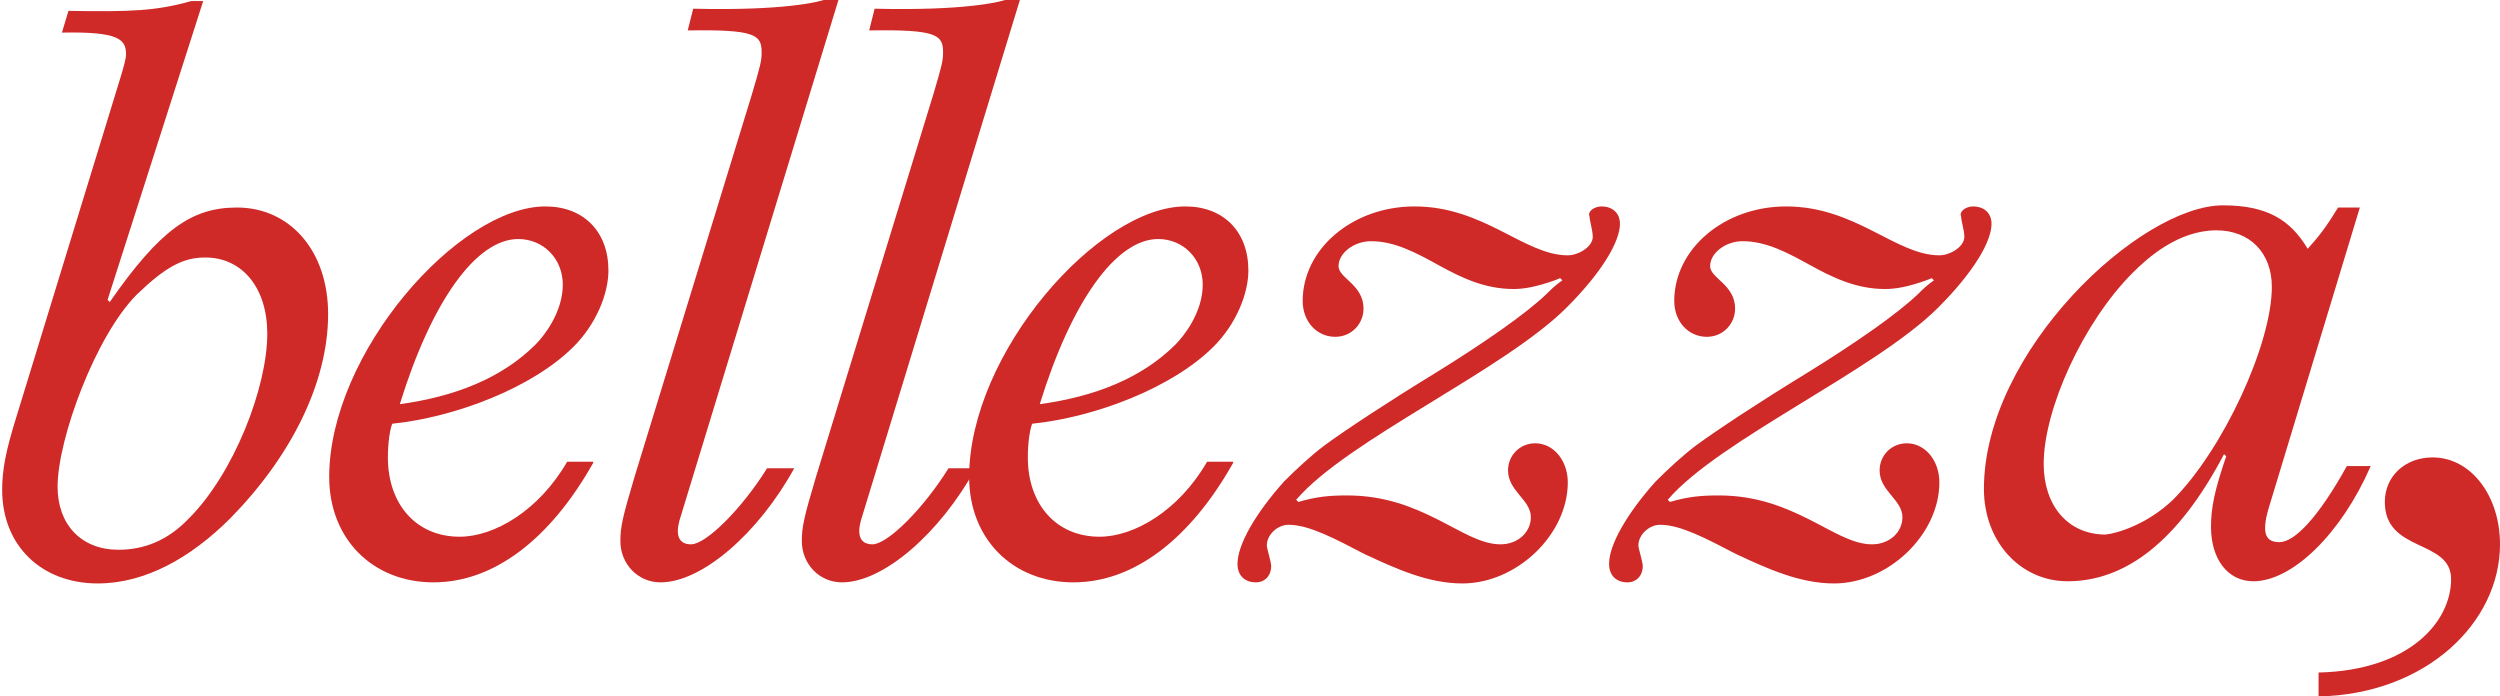
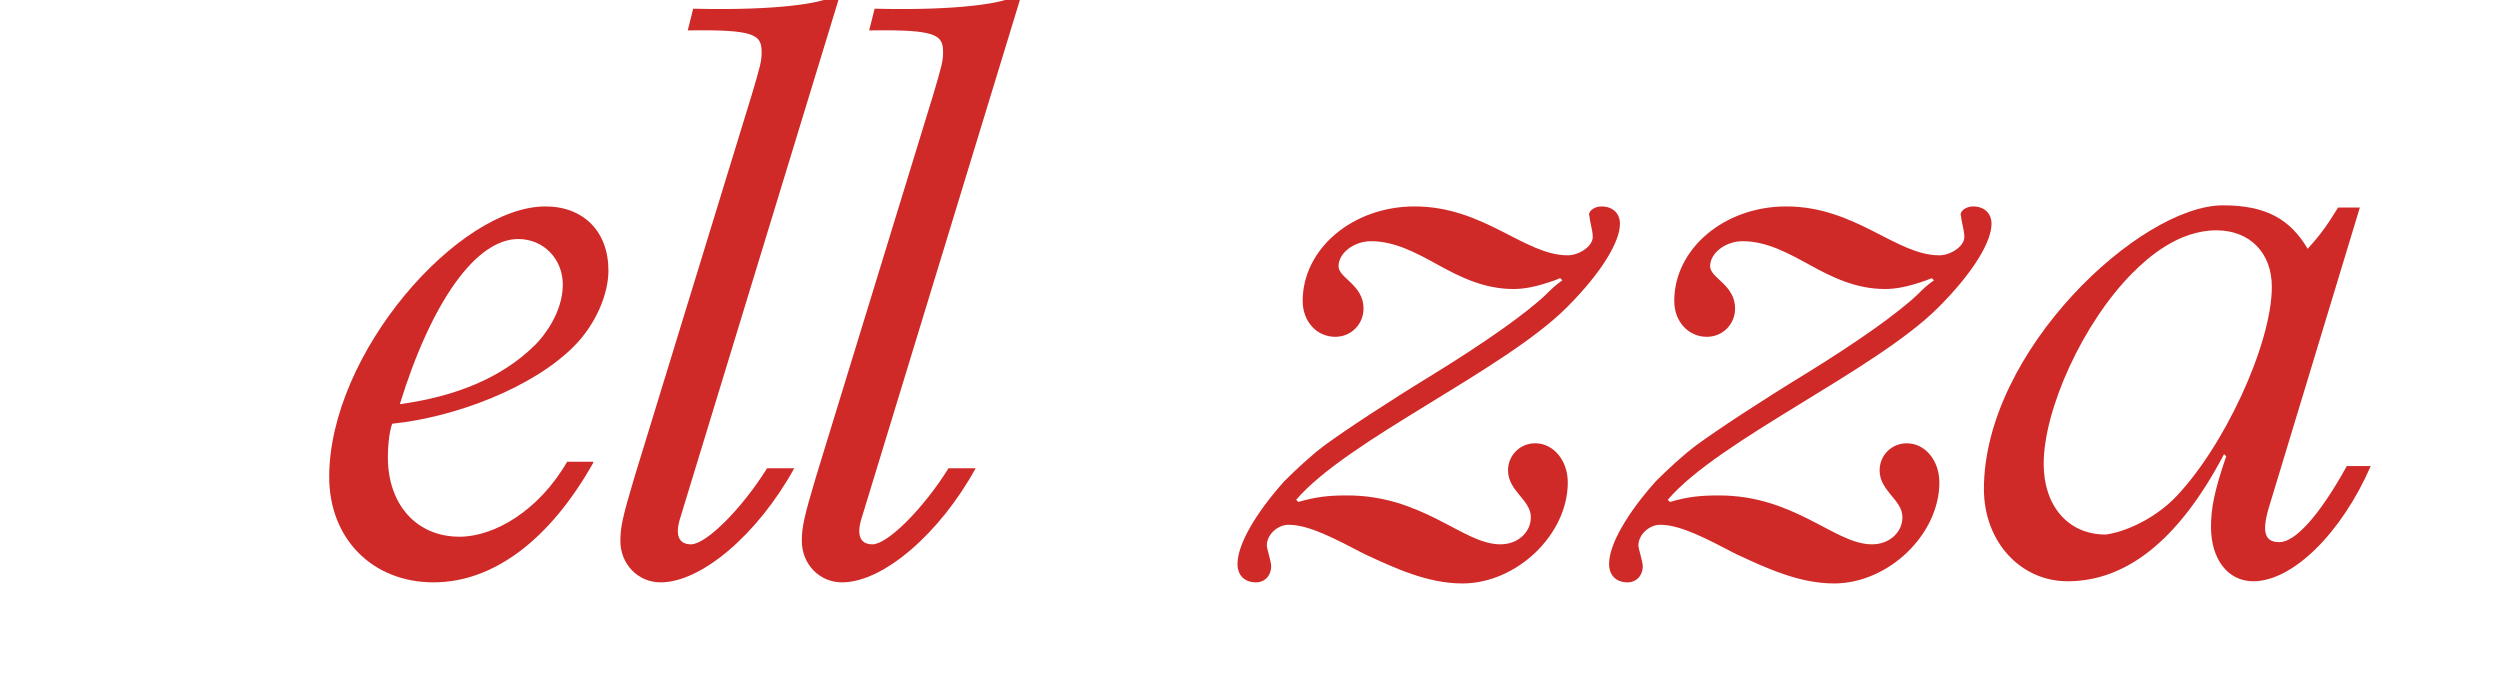
<svg xmlns="http://www.w3.org/2000/svg" version="1.1" id="Livello_1" x="0px" y="0px" viewBox="-309 393.9 230.1 64.1" style="enable-background:new -309 393.9 230.1 64.1;" xml:space="preserve">
  <style type="text/css">
	.st0{fill:#CF2928;}
</style>
  <g id="XMLID_97_">
-     <path id="XMLID_117_" class="st0" d="M-299.1,421.5l0.2,0.2c4.6-6.6,7.5-8.7,11.7-8.7c4.9,0,8.4,4,8.4,9.8c0,6.3-3.4,13.1-9,18.8   c-3.6,3.6-7.8,6-12.2,6c-5.2,0-8.8-3.5-8.8-8.6c0-1.8,0.3-3.5,1.3-6.7l9.6-31.3c0.3-1,0.5-1.7,0.5-2.1c0-1.4-0.7-2.1-5.9-2l0.6-2   c5.8,0.1,8.1,0,11.3-0.9h1.1L-299.1,421.5z M-296.4,421c-3.8,3.8-7.3,13.3-7.3,17.7c0,3.5,2.2,5.8,5.6,5.8c2.3,0,4.5-0.8,6.5-2.9   c4.1-4.1,7.2-12,7.2-17c0-4.2-2.3-7-5.7-7C-292.1,417.6-293.7,418.4-296.4,421z" />
    <path id="XMLID_114_" class="st0" d="M-254.4,436.5c-4,7.1-9.2,11-14.7,11c-5.6,0-9.6-4-9.6-9.7c0-11.4,11.9-24.9,19.9-24.9   c3.5,0,5.8,2.3,5.8,5.9c0,2.1-1.1,4.9-3.2,7c-3.8,3.8-10.9,6.5-16.7,7.1c-0.2,0.5-0.4,1.7-0.4,3.1c0,4.3,2.6,7.3,6.6,7.3   c3.2,0,7.3-2.4,9.9-6.9H-254.4z M-261.3,415.9c-3.9,0-8,5.8-10.9,15.2c5.1-0.7,9.4-2.4,12.5-5.5c0.7-0.7,2.5-2.9,2.5-5.5   C-257.2,417.7-259,415.9-261.3,415.9z" />
    <path id="XMLID_112_" class="st0" d="M-246.4,441.6c-0.5,1.6-0.1,2.4,1,2.4c1.4,0,4.7-3.3,7-7h2.5c-3.3,6-8.5,10.5-12.3,10.5   c-2.1,0-3.7-1.7-3.7-3.8c0-1.3,0.2-2.2,1.3-5.9l10.8-35.2c0.8-2.7,0.9-3.1,0.9-3.9c0-1.6-0.6-2.1-6.8-2l0.5-2   c8.2,0.2,11.6-0.6,12.3-0.9h1.1L-246.4,441.6z" />
    <path id="XMLID_110_" class="st0" d="M-229.7,441.6c-0.5,1.6-0.1,2.4,1,2.4c1.4,0,4.7-3.3,7-7h2.5c-3.3,6-8.5,10.5-12.3,10.5   c-2.1,0-3.7-1.7-3.7-3.8c0-1.3,0.2-2.2,1.3-5.9l10.8-35.2c0.8-2.7,0.9-3.1,0.9-3.9c0-1.6-0.6-2.1-6.8-2l0.5-2   c8.2,0.2,11.6-0.6,12.3-0.9h1.1L-229.7,441.6z" />
-     <path id="XMLID_107_" class="st0" d="M-195.5,436.5c-4,7.1-9.2,11-14.7,11c-5.6,0-9.6-4-9.6-9.7c0-11.4,11.9-24.9,19.9-24.9   c3.5,0,5.8,2.3,5.8,5.9c0,2.1-1.1,4.9-3.2,7c-3.8,3.8-10.9,6.5-16.7,7.1c-0.2,0.5-0.4,1.7-0.4,3.1c0,4.3,2.6,7.3,6.6,7.3   c3.2,0,7.3-2.4,9.9-6.9H-195.5z M-202.4,415.9c-3.9,0-8,5.8-10.9,15.2c5.1-0.7,9.4-2.4,12.5-5.5c0.7-0.7,2.5-2.9,2.5-5.5   C-198.3,417.7-200.1,415.9-202.4,415.9z" />
    <path id="XMLID_105_" class="st0" d="M-161.6,412.9c1,0,1.7,0.6,1.7,1.6c0,1.6-1.6,4.4-4.9,7.7c-5.8,5.8-20.2,12.2-24.9,17.7   l0.2,0.2c1.7-0.5,2.9-0.6,4.5-0.6c3.5,0,6.1,1.1,8.3,2.2c2.2,1.1,4,2.3,5.8,2.3c1.6,0,2.8-1.1,2.8-2.5c0-1.6-2.1-2.4-2.1-4.3   c0-1.4,1.1-2.5,2.5-2.5c1.7,0,3,1.6,3,3.6c0,4.8-4.7,9.3-9.7,9.3c-3.2,0-6.2-1.4-9-2.7c-2.7-1.4-5.1-2.7-7-2.7c-1,0-2,0.9-2,1.9   c0,0.3,0.4,1.5,0.4,1.9c0,0.9-0.6,1.5-1.4,1.5c-1.1,0-1.7-0.7-1.7-1.7c0-1.8,1.7-4.7,4.3-7.6c1.1-1.1,2.5-2.4,3.7-3.3   c1.9-1.4,6-4.1,10.1-6.6c4.7-2.9,8.4-5.5,10.3-7.3c0.5-0.5,0.8-0.8,1.5-1.3l-0.2-0.2l-0.5,0.2c-1.7,0.6-2.8,0.8-3.8,0.8   c-2.7,0-4.9-1.1-6.9-2.2c-2-1.1-4-2.2-6.2-2.2c-1.6,0-3,1.1-3,2.3c0,1.1,2.3,1.7,2.3,3.9c0,1.4-1.1,2.6-2.6,2.6c-1.7,0-3-1.4-3-3.3   c0-4.8,4.6-8.7,10.3-8.7c6.4,0,10.1,4.5,14.1,4.5c1,0,2.3-0.8,2.3-1.7c0-0.6-0.3-1.5-0.3-1.9C-162.9,413.4-162.3,412.9-161.6,412.9   z" />
    <path id="XMLID_103_" class="st0" d="M-127.4,412.9c1,0,1.7,0.6,1.7,1.6c0,1.6-1.6,4.4-4.9,7.7c-5.8,5.8-20.2,12.2-24.9,17.7   l0.2,0.2c1.7-0.5,2.9-0.6,4.5-0.6c3.5,0,6.1,1.1,8.3,2.2c2.2,1.1,4,2.3,5.8,2.3c1.6,0,2.8-1.1,2.8-2.5c0-1.6-2.1-2.4-2.1-4.3   c0-1.4,1.1-2.5,2.5-2.5c1.7,0,3,1.6,3,3.6c0,4.8-4.7,9.3-9.7,9.3c-3.2,0-6.2-1.4-9-2.7c-2.7-1.4-5.1-2.7-7-2.7c-1,0-2,0.9-2,1.9   c0,0.3,0.4,1.5,0.4,1.9c0,0.9-0.6,1.5-1.4,1.5c-1.1,0-1.7-0.7-1.7-1.7c0-1.8,1.7-4.7,4.3-7.6c1.1-1.1,2.5-2.4,3.7-3.3   c1.9-1.4,6-4.1,10.1-6.6c4.7-2.9,8.4-5.5,10.3-7.3c0.5-0.5,0.8-0.8,1.5-1.3l-0.2-0.2l-0.5,0.2c-1.7,0.6-2.8,0.8-3.8,0.8   c-2.7,0-4.9-1.1-6.9-2.2c-2-1.1-4-2.2-6.2-2.2c-1.6,0-3,1.1-3,2.3c0,1.1,2.3,1.7,2.3,3.9c0,1.4-1.1,2.6-2.6,2.6c-1.7,0-3-1.4-3-3.3   c0-4.8,4.6-8.7,10.3-8.7c6.4,0,10.1,4.5,14.1,4.5c1,0,2.3-0.8,2.3-1.7c0-0.6-0.3-1.5-0.3-1.9C-128.7,413.4-128.1,412.9-127.4,412.9   z" />
    <path id="XMLID_100_" class="st0" d="M-100.2,440.7c-0.7,2.4-0.2,3.1,1,3.1c1.4,0,3.6-2.3,6.2-7h2.2c-2.7,6.2-7.2,10.6-10.8,10.6   c-2.4,0-3.9-2.1-3.9-5c0-1.7,0.3-3.3,1.4-6.5l-0.2-0.2c-4.3,8.2-9.2,11.7-14.4,11.7c-4.3,0-7.7-3.6-7.7-8.5   c0-12.7,14.4-26.1,22-26.1c4,0,6.2,1.3,7.8,4c1-1.1,1.7-2,2.8-3.8h2L-100.2,440.7z M-109,439.9c4.6-4.6,9.1-14.3,9.1-19.6   c0-3.1-2-5.2-5.1-5.2c-3.5,0-6.3,2.5-7.7,3.9c-4.6,4.6-8.2,12.6-8.2,17.6c0,3.8,2.2,6.5,5.7,6.5C-114.2,443-111.4,442.2-109,439.9z   " />
-     <path id="XMLID_98_" class="st0" d="M-95.6,455.8c8.4-0.2,12.2-4.7,12.2-8.6c0-3.7-6.1-2.4-6.1-7.1c0-2.4,1.9-4.1,4.4-4.1   c3.5,0,6.2,3.5,6.2,8c0,7.2-6.8,13.8-16.7,14V455.8z" />
  </g>
</svg>